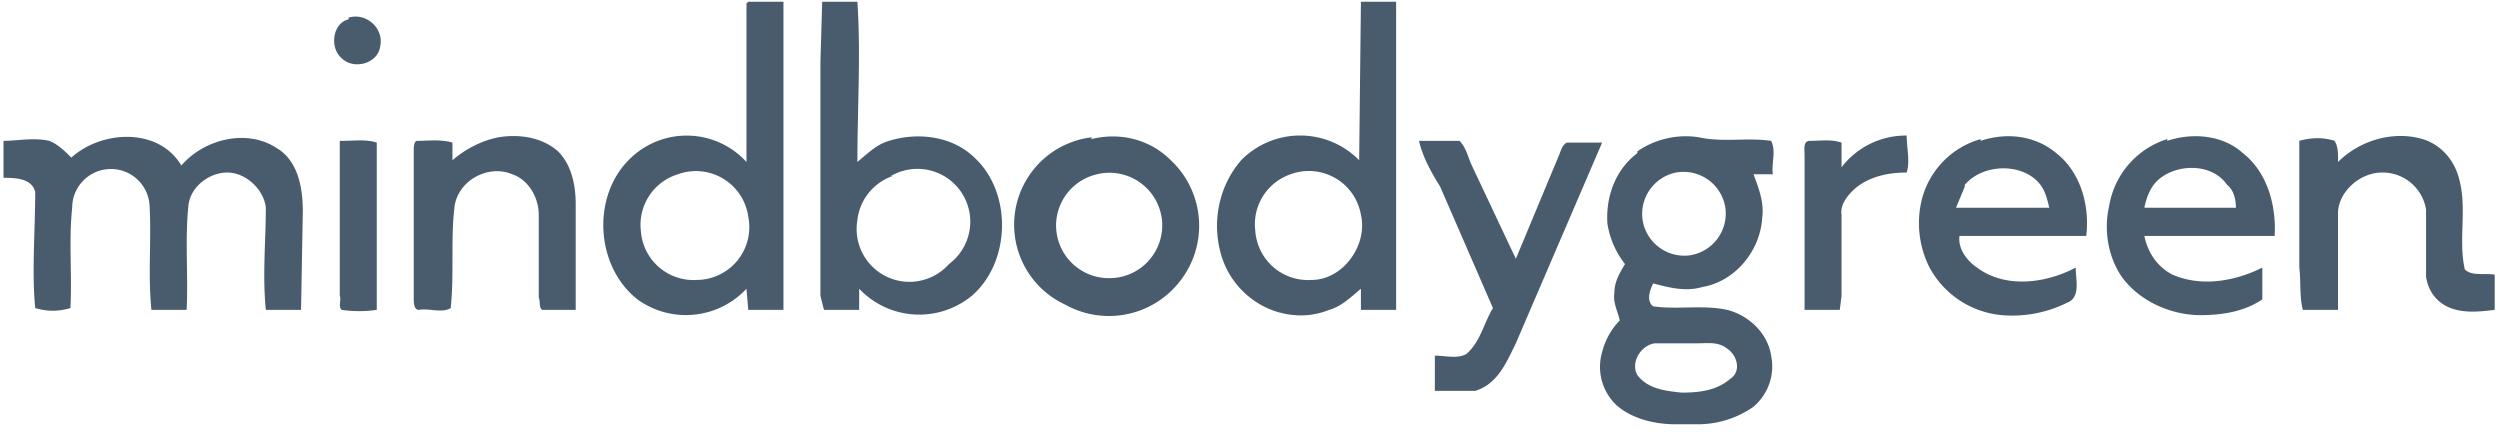
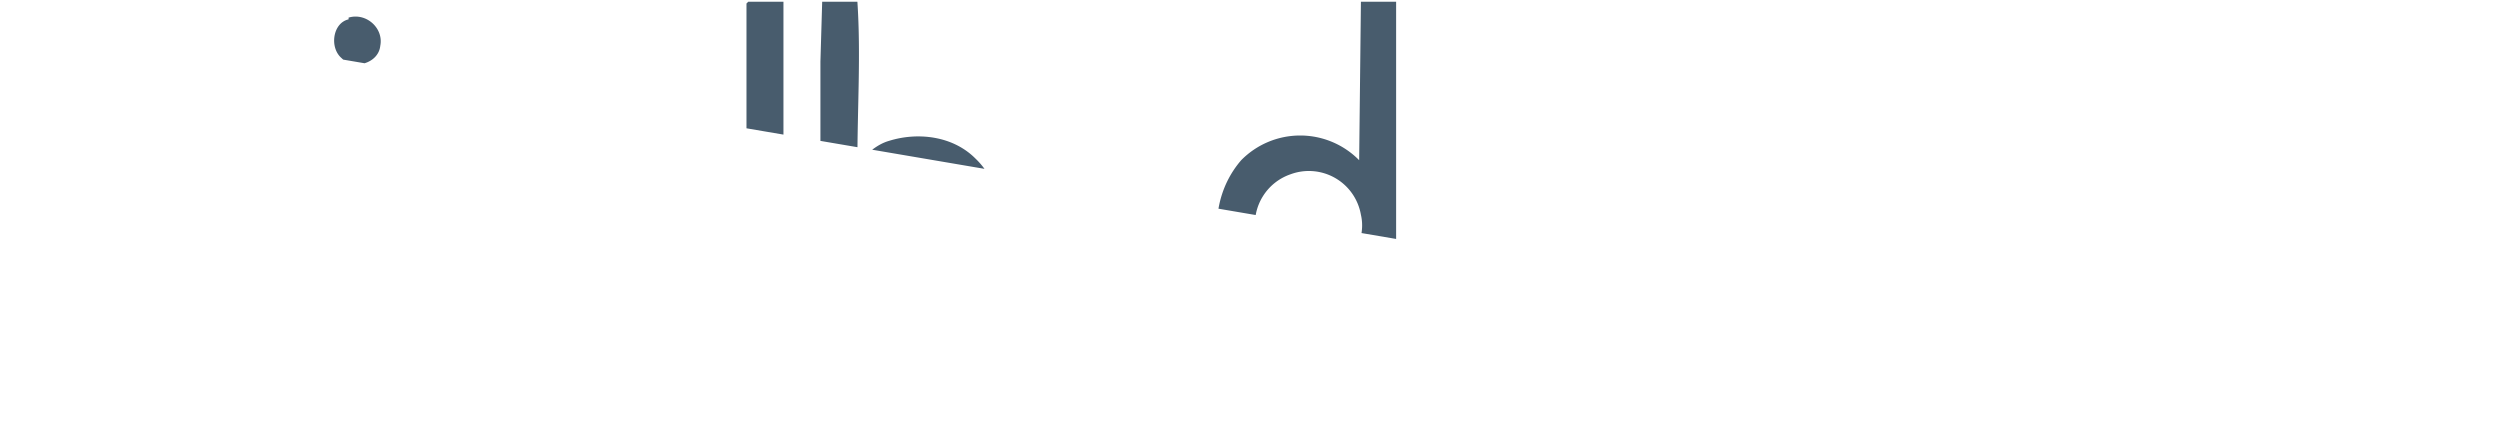
<svg xmlns="http://www.w3.org/2000/svg" width="142" height="25" fill="none">
  <g fill="#485C6D" clip-path="url(#a)">
    <path d="M42.5.1h2v17.5h-2l-.1-1.2a4.7 4.7 0 0 1-6.2.6c-2.4-1.9-2.6-5.9-.4-8a4.6 4.6 0 0 1 6.6.2v-9Zm-4 9.8a3 3 0 0 0-2.1 3.2 3 3 0 0 0 3.2 2.8 3 3 0 0 0 2.9-3.6 3 3 0 0 0-4-2.4ZM46.7.1h2c.2 3 0 6 0 9.1.6-.5 1.1-1 1.8-1.2 1.6-.5 3.6-.3 4.9 1 2.1 2 2 5.9-.2 7.8a4.7 4.7 0 0 1-6.4-.4v1.2h-2l-.2-.8V3.5l.1-3.4Zm4 9.9a3 3 0 0 0-2 2.5 3 3 0 0 0 5.2 2.5 3 3 0 0 0-3.3-5ZM77.3.1h2v17.5h-2v-1.2c-.6.5-1.1 1-1.8 1.2-1 .4-2 .4-3 .1a4.8 4.8 0 0 1-3.1-3.1c-.6-1.9-.2-4 1.1-5.5a4.7 4.7 0 0 1 6.7 0l.1-9Zm-4 9.8a3 3 0 0 0-2 3.2 3 3 0 0 0 3.2 2.8c1.8 0 3.2-2 2.8-3.7a3 3 0 0 0-4-2.3ZM19.8 1c1-.3 2 .6 1.8 1.6-.1 1-1.5 1.4-2.2.7-.7-.6-.5-2 .4-2.2ZM4 9c1.7-1.6 5-1.8 6.3.4 1.3-1.5 3.7-2.1 5.4-1 1.2.7 1.5 2.2 1.5 3.6l-.1 5.6h-2c-.2-2 0-3.9 0-5.8-.1-1-1.1-2-2.2-2-1 0-2.1.8-2.2 1.9-.2 2 0 4-.1 5.9h-2c-.2-2 0-3.9-.1-5.8a2.2 2.2 0 0 0-4.4 0c-.2 1.9 0 3.8-.1 5.7-.7.2-1.3.2-2 0-.2-2.1 0-4.4 0-6.6-.2-.8-1.2-.8-1.8-.8V8C1 8 1.9 7.8 2.8 8c.5.2.9.6 1.3 1ZM28.3 7.8c1.2-.2 2.5 0 3.4.8.8.8 1 2 1 3v6h-1.9c-.2-.1-.1-.5-.2-.7v-4.7c0-1-.6-2-1.5-2.3-1.4-.6-3.2.4-3.3 2-.2 1.8 0 3.7-.2 5.6-.5.3-1.2 0-1.8.1-.3 0-.3-.4-.3-.7V8.6c0-.2 0-.6.2-.6.7 0 1.3-.1 2 .1v1c.7-.6 1.6-1.1 2.6-1.3Z" />
-     <path d="M62 7.9c1.6-.4 3.3 0 4.5 1.2A5.1 5.1 0 0 1 67 16a5.1 5.1 0 0 1-6.5 1.3A5 5 0 0 1 62 7.8Zm.3 2a3 3 0 0 0-2.3 2.6 3 3 0 0 0 3 3.3 3 3 0 0 0 3-3.3 3 3 0 0 0-3.7-2.6ZM93 8.6c1-.7 2.3-1 3.5-.8 1.4.3 2.7 0 4.1.2.3.6 0 1.3.1 1.9h-1.1c.3.8.6 1.6.5 2.4-.1 2-1.6 3.7-3.4 4-1 .3-2 0-2.8-.2-.2.4-.4 1 0 1.3 1.4.2 2.8-.1 4.2.2 1.2.3 2.3 1.3 2.5 2.6a3 3 0 0 1-1 2.9c-1 .7-2.1 1-3.2 1h-1.2c-1.2 0-2.5-.3-3.4-1.1a3 3 0 0 1-.8-3 4 4 0 0 1 1-1.8c-.1-.5-.4-1-.3-1.6 0-.6.3-1.1.6-1.6a5 5 0 0 1-1-2.3c-.1-1.6.5-3.1 1.7-4Zm2.2 1.2a2.4 2.4 0 0 0-1.9 2.7 2.4 2.4 0 0 0 2.7 2 2.4 2.4 0 0 0 2-2.7 2.4 2.4 0 0 0-2.8-2ZM94 19.5c-.8.1-1.4 1.1-1 1.8.6.8 1.6.9 2.5 1 1 0 2-.1 2.8-.8.6-.4.4-1.3-.2-1.7-.5-.4-1.1-.3-1.7-.3H94ZM104.6 9.5a4.6 4.6 0 0 1 3.7-1.8c0 .7.2 1.5 0 2.1-1 0-2 .2-2.8.8-.5.4-1 1-.9 1.6v4.6l-.1.8h-2V8.8c0-.3-.1-.8.3-.8.6 0 1.2-.1 1.8.1v1.4ZM112.5 8c1.5-.5 3.1-.3 4.3.7 1.4 1.1 1.9 3 1.7 4.7h-7.2c-.1.7.4 1.4 1 1.8 1.6 1.2 3.9.9 5.6 0 0 .7.3 1.7-.5 2a7 7 0 0 1-3.7.7 5.2 5.2 0 0 1-4.1-2.7 5.6 5.6 0 0 1-.5-3.6 4.8 4.8 0 0 1 3.4-3.7Zm-.9 2.6-.5 1.2h5.3c-.1-.4-.2-.9-.5-1.3-1-1.3-3.3-1.2-4.3 0ZM123.1 8c1.5-.5 3.2-.3 4.3.7 1.4 1.1 1.9 3 1.8 4.7h-7.4c.2 1 .8 1.8 1.6 2.2 1.6.7 3.5.4 5.1-.4V17c-1 .7-2.3.9-3.5.9-1.7 0-3.5-.8-4.5-2.2-.8-1.2-1-2.7-.7-4a4.8 4.8 0 0 1 3.3-3.8Zm-.6 2.3c-.4.4-.6 1-.7 1.5h5.2c0-.4-.1-1-.5-1.3-.9-1.3-3-1.2-4-.2ZM132.8 9.2c1.2-1.2 3.1-1.8 4.8-1.3 1 .3 1.7 1.1 2 2 .6 1.8 0 3.6.4 5.4.4.4 1.1.2 1.7.3v2c-.8.1-1.7.2-2.5-.1-.8-.3-1.3-1-1.4-1.8v-3.8a2.5 2.5 0 0 0-2.5-2.1c-1.2 0-2.4 1-2.5 2.2v5.6h-2c-.2-.8-.1-1.6-.2-2.4V8c.7-.2 1.4-.2 2 0 .2.3.2.7.2 1ZM19.5 8c.6 0 1.3-.1 1.9.1v9.5a7 7 0 0 1-2 0c-.2-.2 0-.6-.1-.8V8h.2ZM80.7 8h2.2c.4.4.5 1 .7 1.4l2.5 5.3 2.5-6c.1-.3.2-.5.4-.6H91l-4.9 11.4c-.5 1-1 2.3-2.3 2.7h-2.3v-2c.6 0 1.3.2 1.8-.1.8-.7 1-1.8 1.5-2.6l-3-6.9c-.5-.8-1-1.7-1.2-2.6Z" />
  </g>
  <defs>
    <clipPath id="a">
-       <path fill="#485C6D" d="M.2.1h141.5v24.1H.2z" />
+       <path fill="#485C6D" d="M.2.1h141.5v24.1z" />
    </clipPath>
  </defs>
</svg>